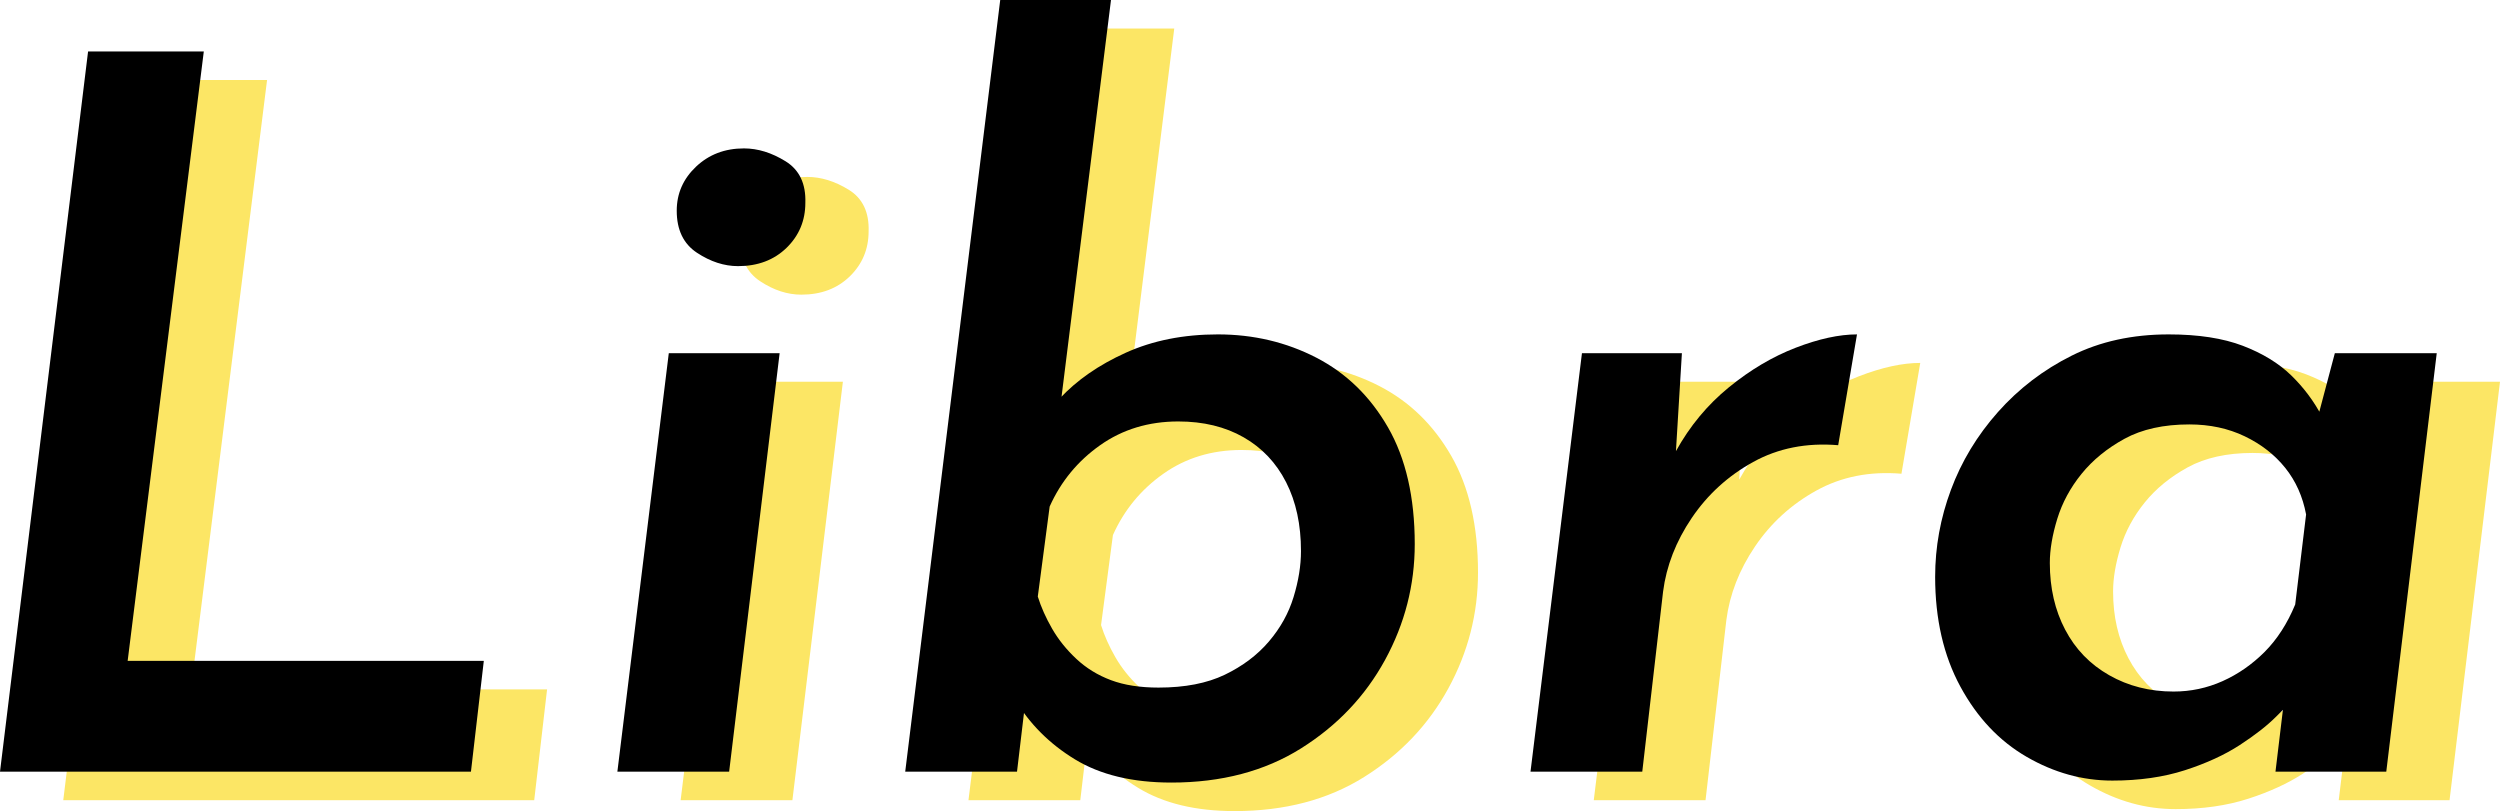
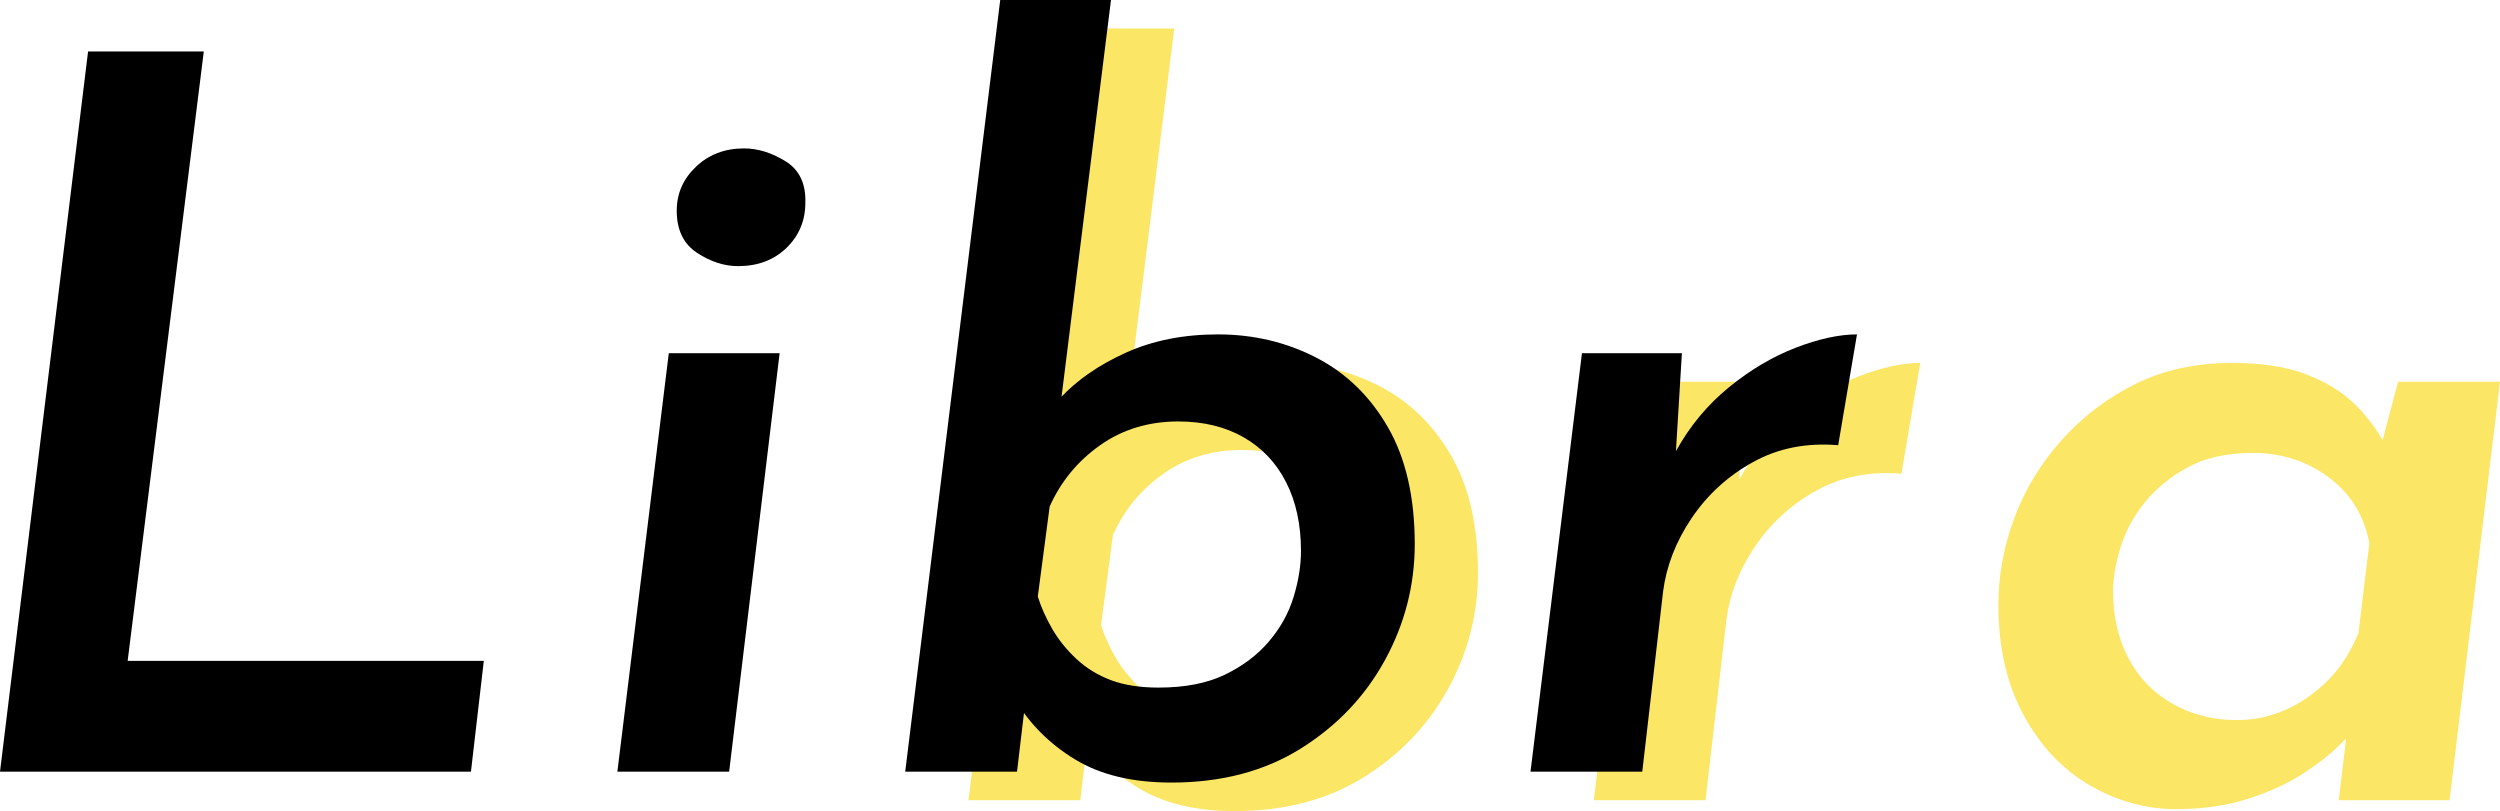
<svg xmlns="http://www.w3.org/2000/svg" id="_レイヤー_2" viewBox="0 0 90.97 29.514">
  <defs>
    <style>.cls-1{fill:#fce665;}</style>
  </defs>
  <g id="_レイヤー_1-2">
-     <path class="cls-1" d="m5.507,2.91h4.211l-2.771,22.176h12.96l-.468,4.032H2.302L5.507,2.91Z" />
-     <path class="cls-1" d="m26.638,13.89h4.033l-1.837,15.228h-4.067l1.871-15.228Zm.289-5.184c0-.624.233-1.158.701-1.602.469-.444,1.05-.666,1.746-.666.504,0,1.008.157,1.512.468.504.312.744.816.721,1.512,0,.648-.229,1.194-.684,1.638-.457.444-1.045.666-1.765.666-.504,0-1.003-.162-1.494-.486-.492-.324-.737-.834-.737-1.53Z" />
    <path class="cls-1" d="m44.926,29.514c-1.417,0-2.587-.282-3.511-.846-.924-.563-1.649-1.29-2.178-2.178l.504-1.008-.432,3.636h-4.068l3.457-28.08h4.031l-1.979,15.876.108-1.368c.623-.672,1.427-1.23,2.411-1.674.983-.444,2.101-.666,3.349-.666,1.295,0,2.489.283,3.582.846,1.092.564,1.961,1.41,2.609,2.538.648,1.128.973,2.544.973,4.248,0,1.488-.36,2.892-1.08,4.212-.721,1.32-1.74,2.394-3.061,3.222-1.32.828-2.893,1.242-4.716,1.242Zm-.468-3.456c.959,0,1.764-.156,2.412-.468.647-.312,1.182-.714,1.602-1.206.42-.492.721-1.032.9-1.62.18-.588.27-1.146.27-1.674,0-.96-.18-1.794-.54-2.502s-.876-1.254-1.548-1.638c-.672-.384-1.465-.576-2.376-.576-1.08,0-2.028.288-2.844.864-.816.576-1.429,1.32-1.837,2.232l-.432,3.276c.12.384.294.774.522,1.17.228.396.522.762.882,1.098.359.336.779.594,1.26.774.48.18,1.057.27,1.729.27Z" />
    <path class="cls-1" d="m63.503,13.89l-.217,3.564c.504-.912,1.146-1.686,1.926-2.322.779-.636,1.59-1.116,2.43-1.44.84-.324,1.584-.486,2.232-.486l-.684,4.032c-1.152-.096-2.185.108-3.096.612-.913.504-1.656,1.183-2.232,2.034-.576.852-.924,1.746-1.044,2.682l-.757,6.552h-4.067l1.872-15.228h3.637Z" />
    <path class="cls-1" d="m79.161,29.442c-1.08,0-2.118-.288-3.113-.864-.996-.576-1.801-1.428-2.412-2.556-.612-1.127-.918-2.459-.918-3.996,0-1.08.191-2.136.576-3.168.383-1.032.953-1.974,1.709-2.826.757-.852,1.65-1.536,2.683-2.052,1.032-.516,2.208-.774,3.528-.774,1.08,0,1.979.139,2.699.414.721.276,1.309.636,1.765,1.08.456.444.827.942,1.116,1.494l-.324.684.792-2.988h3.708l-1.836,15.228h-4.032l.433-3.6.252.936c-.121.121-.343.342-.666.666-.324.324-.763.666-1.314,1.026-.553.36-1.219.666-1.998.918-.78.252-1.662.378-2.646.378Zm2.232-3.24c.624,0,1.218-.126,1.782-.378.563-.252,1.073-.606,1.53-1.062.455-.456.828-1.032,1.115-1.728l.396-3.276c-.121-.648-.373-1.212-.756-1.692-.385-.48-.877-.864-1.477-1.152s-1.271-.432-2.016-.432c-.936,0-1.723.175-2.358.522-.636.348-1.157.774-1.565,1.278s-.702,1.05-.883,1.638c-.18.588-.27,1.123-.27,1.602,0,.913.186,1.723.559,2.43.371.708.905,1.26,1.602,1.656.695.396,1.477.594,2.34.594Z" />
    <path d="m3.205,1.872h4.211l-2.771,22.176h12.96l-.468,4.032H0L3.205,1.872Z" />
    <path d="m24.336,12.852h4.033l-1.837,15.228h-4.067l1.871-15.228Zm.289-5.184c0-.624.233-1.158.701-1.602.469-.444,1.05-.666,1.746-.666.504,0,1.008.157,1.512.468.504.312.744.816.721,1.512,0,.648-.229,1.194-.684,1.638-.457.444-1.045.666-1.765.666-.504,0-1.003-.162-1.494-.486-.492-.324-.737-.834-.737-1.53Z" />
    <path d="m42.624,28.476c-1.417,0-2.587-.282-3.511-.846-.924-.563-1.649-1.29-2.178-2.178l.504-1.008-.432,3.636h-4.068L36.396,0h4.031l-1.979,15.876.108-1.368c.623-.672,1.427-1.23,2.411-1.674.983-.444,2.101-.666,3.349-.666,1.295,0,2.489.283,3.582.846,1.092.564,1.961,1.41,2.609,2.538.648,1.128.973,2.544.973,4.248,0,1.488-.36,2.892-1.08,4.212-.721,1.32-1.74,2.394-3.061,3.222-1.32.828-2.893,1.242-4.716,1.242Zm-.468-3.456c.959,0,1.764-.156,2.412-.468.647-.312,1.182-.714,1.602-1.206.42-.492.721-1.032.9-1.62.18-.588.27-1.146.27-1.674,0-.96-.18-1.794-.54-2.502s-.876-1.254-1.548-1.638c-.672-.384-1.465-.576-2.376-.576-1.08,0-2.028.288-2.844.864-.816.576-1.429,1.32-1.837,2.232l-.432,3.276c.12.384.294.774.522,1.17.228.396.522.762.882,1.098.359.336.779.594,1.26.774.48.18,1.057.27,1.729.27Z" />
    <path d="m61.201,12.852l-.217,3.564c.504-.912,1.146-1.686,1.926-2.322.779-.636,1.59-1.116,2.43-1.44.84-.324,1.584-.486,2.232-.486l-.684,4.032c-1.152-.096-2.185.108-3.096.612-.913.504-1.656,1.183-2.232,2.034-.576.852-.924,1.746-1.044,2.682l-.757,6.552h-4.067l1.872-15.228h3.637Z" />
-     <path d="m76.859,28.404c-1.08,0-2.118-.288-3.113-.864-.996-.576-1.801-1.428-2.412-2.556-.612-1.127-.918-2.459-.918-3.996,0-1.08.191-2.136.576-3.168.383-1.032.953-1.974,1.709-2.826.757-.852,1.65-1.536,2.683-2.052,1.032-.516,2.208-.774,3.528-.774,1.08,0,1.979.139,2.699.414.721.276,1.309.636,1.765,1.08.456.444.827.942,1.116,1.494l-.324.684.792-2.988h3.708l-1.836,15.228h-4.032l.433-3.6.252.936c-.121.121-.343.342-.666.666-.324.324-.763.666-1.314,1.026-.553.36-1.219.666-1.998.918-.78.252-1.662.378-2.646.378Zm2.232-3.24c.624,0,1.218-.126,1.782-.378.563-.252,1.073-.606,1.53-1.062.455-.456.828-1.032,1.115-1.728l.396-3.276c-.121-.648-.373-1.212-.756-1.692-.385-.48-.877-.864-1.477-1.152s-1.271-.432-2.016-.432c-.936,0-1.723.175-2.358.522-.636.348-1.157.774-1.565,1.278s-.702,1.05-.883,1.638c-.18.588-.27,1.123-.27,1.602,0,.913.186,1.723.559,2.43.371.708.905,1.26,1.602,1.656.695.396,1.477.594,2.34.594Z" />
  </g>
</svg>